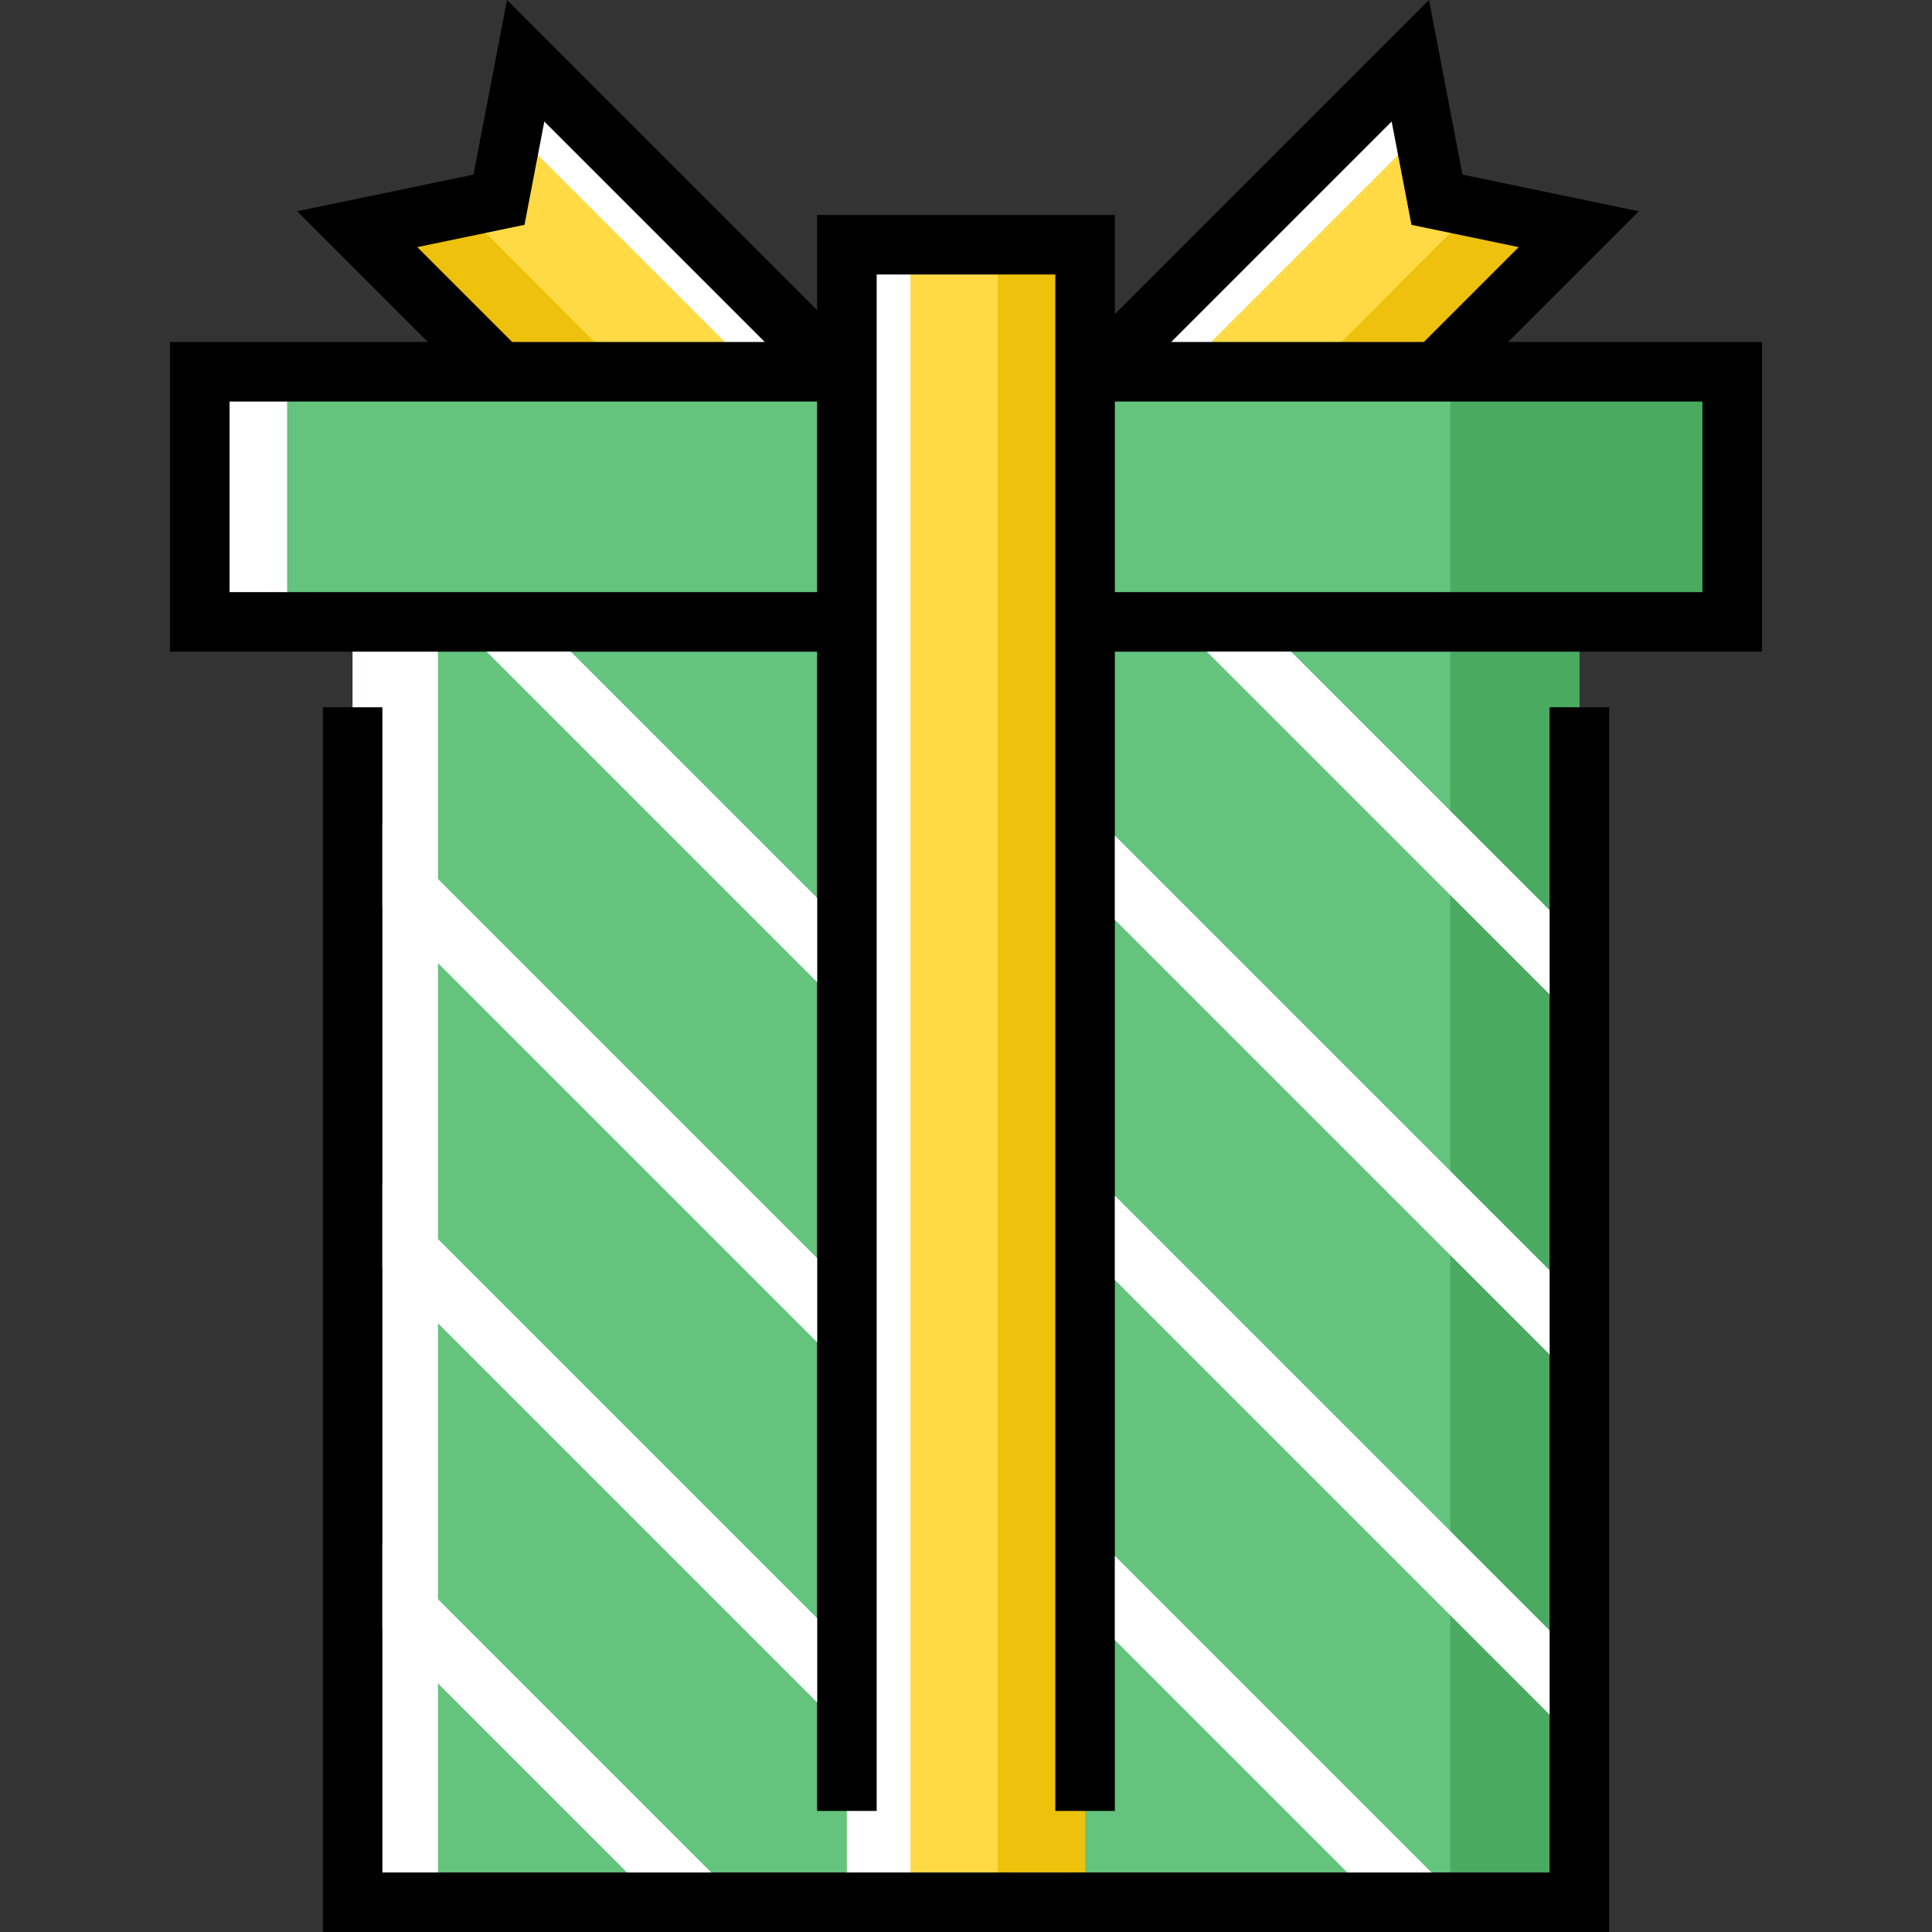
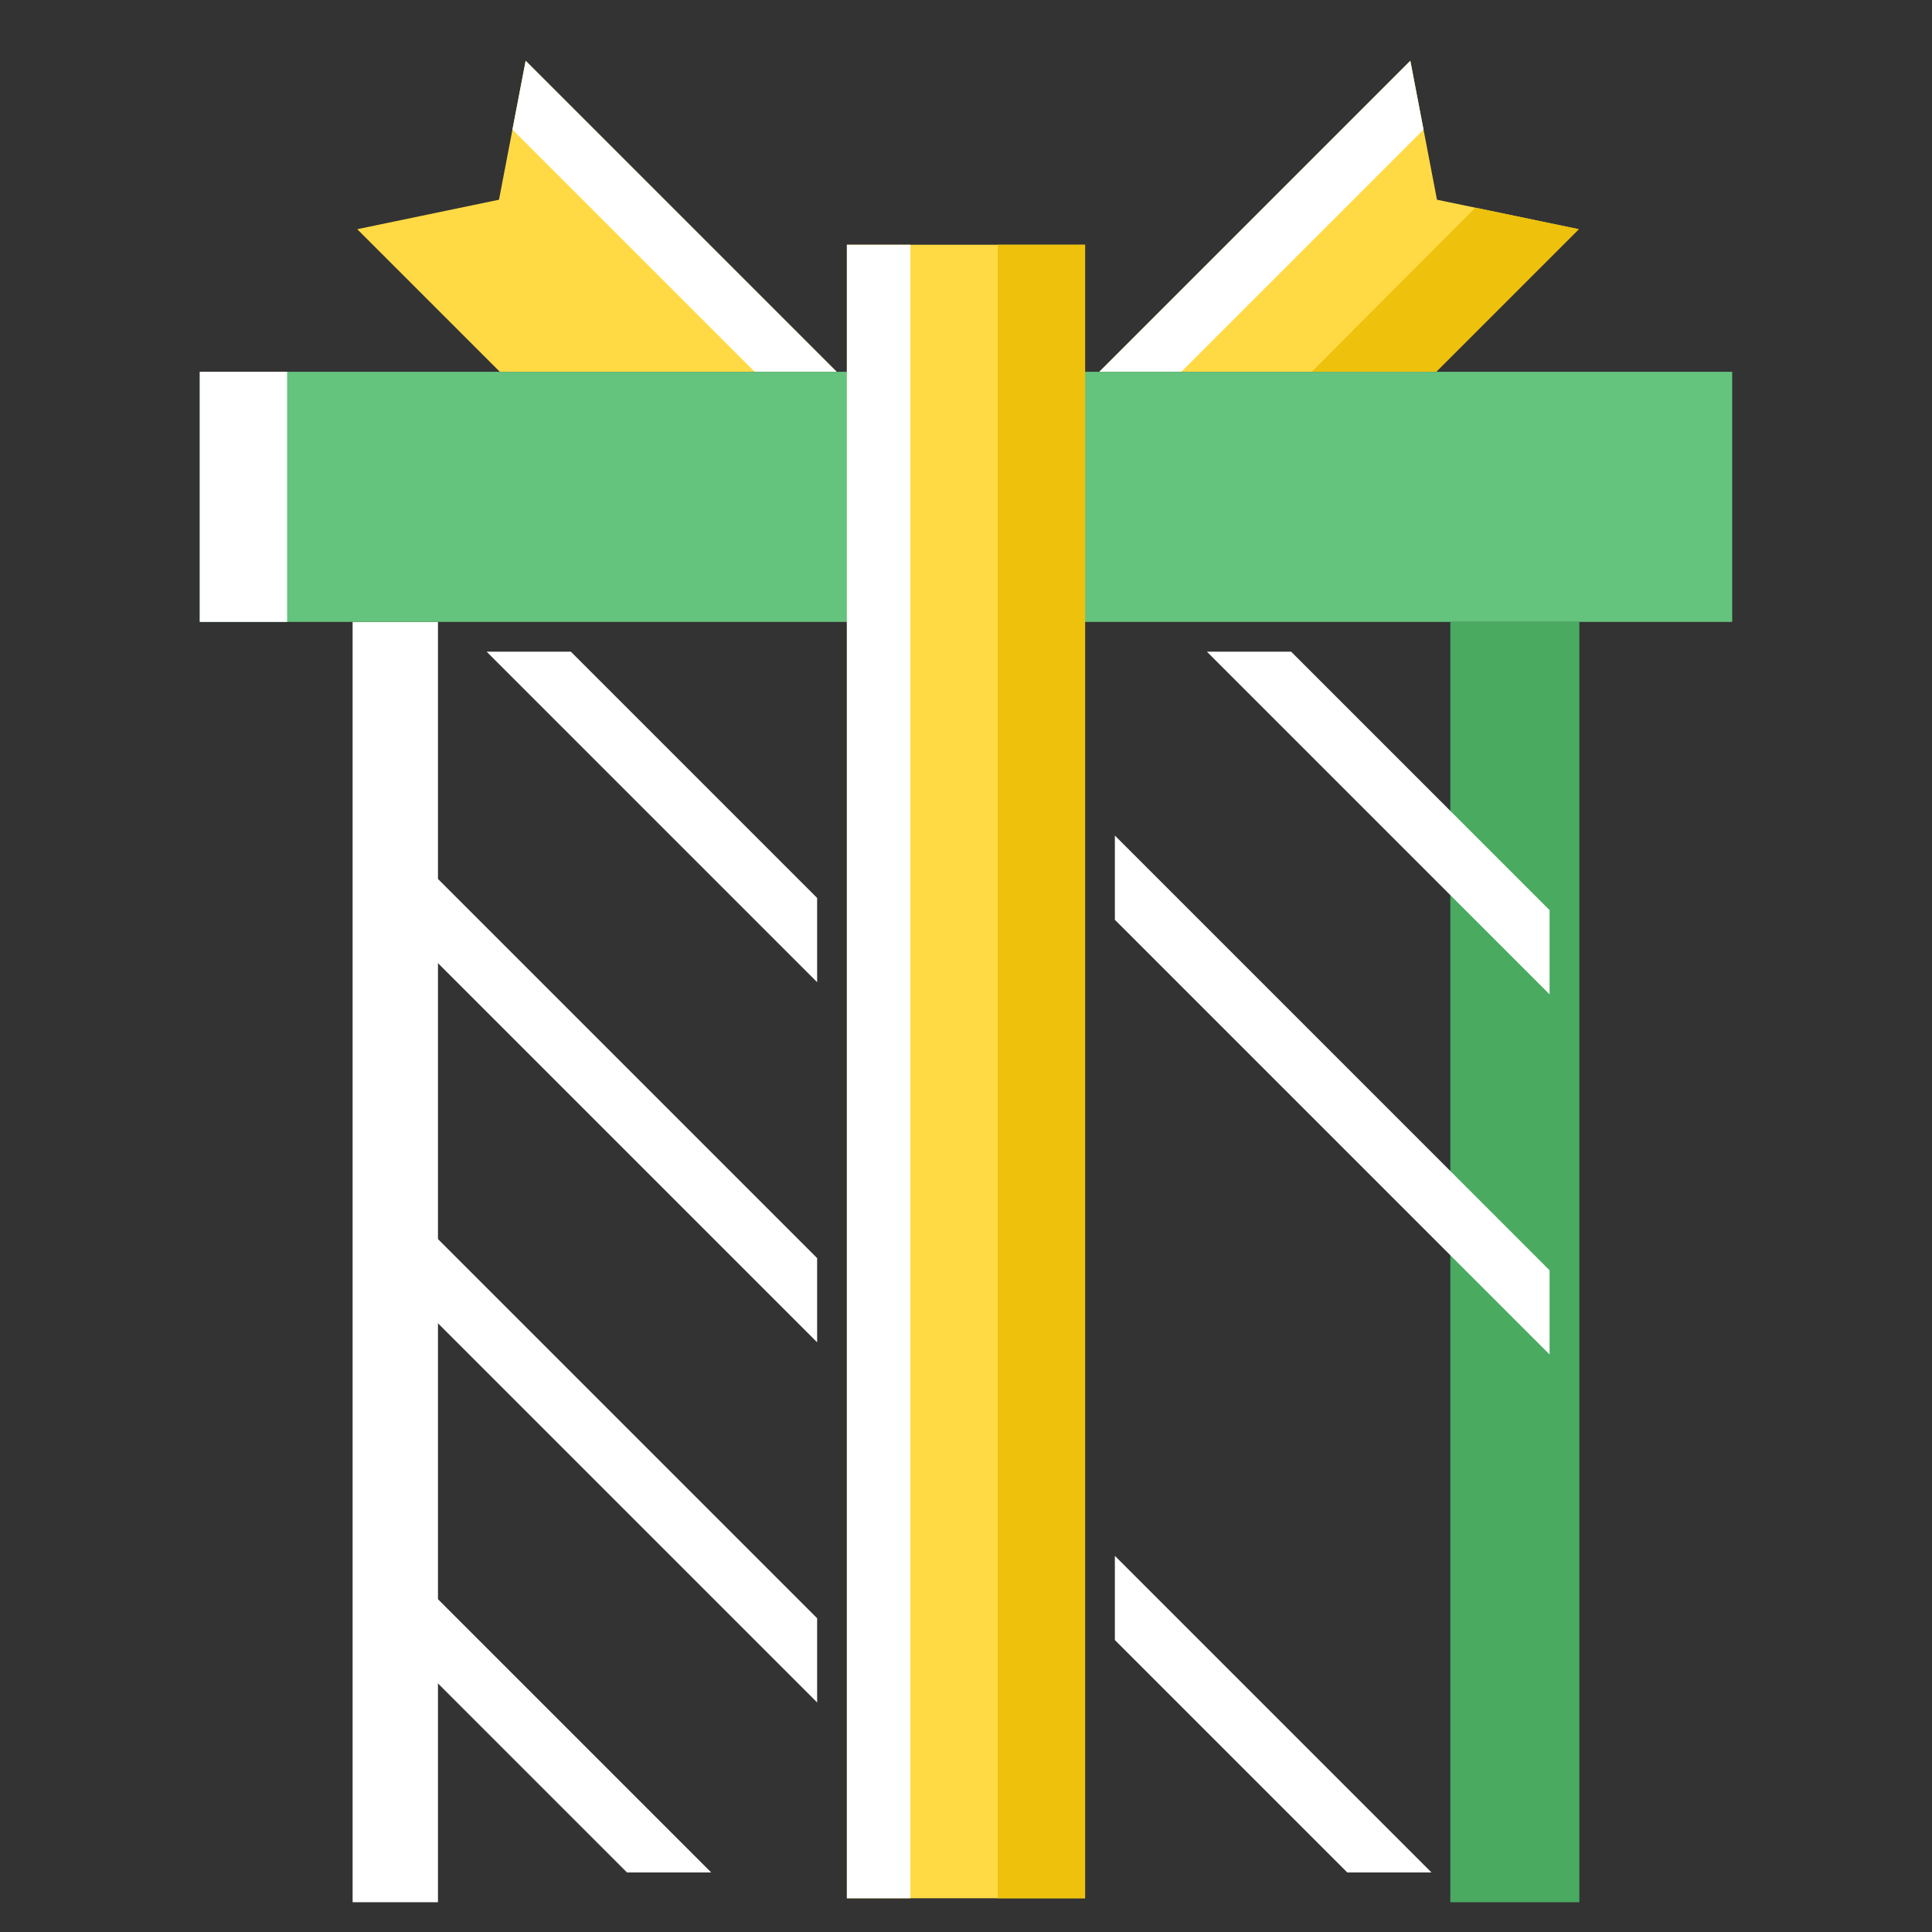
<svg xmlns="http://www.w3.org/2000/svg" version="1.1" id="Layer_1" viewBox="0 0 512 512" xml:space="preserve">
  <rect x="0" y="0" width="512" height="512" fill="#333333" stroke="none" />
  <polygon style="fill:#FFDA44;" points="221.73,98.527 139.306,16.103 132.239,52.929 94.67,60.74 132.457,98.527 " />
  <polygon style="fill:#FFFFFF;" points="139.306,16.103 135.807,34.337 199.997,98.527 221.73,98.527 " />
-   <polygon style="fill:#EDC10C;" points="165.436,98.527 132.453,98.527 94.672,60.736 122.037,55.044 " />
  <polygon style="fill:#FFDA44;" points="380.596,98.527 418.383,60.74 380.814,52.929 373.747,16.103 291.323,98.527 " />
  <polygon style="fill:#FFFFFF;" points="373.747,16.103 291.323,98.527 313.056,98.527 377.246,34.337 " />
  <polygon style="fill:#EDC10C;" points="418.381,60.736 380.599,98.527 347.617,98.527 391.016,55.044 " />
-   <polyline style="fill:#64C37D;" points="418.548,164.809 418.548,504.109 93.452,504.109 93.452,164.809 " />
  <rect x="93.447" y="164.81" style="fill:#FFFFFF;" width="22.62" height="339.3" />
  <rect x="384.351" y="164.81" style="fill:#49AA60;" width="34.193" height="339.3" />
  <rect x="52.942" y="98.529" style="fill:#64C37D;" width="406.108" height="66.282" />
  <rect x="224.433" y="64.862" style="fill:#FFDA44;" width="63.126" height="438.197" />
  <rect x="224.433" y="64.862" style="fill:#FFFFFF;" width="16.833" height="438.197" />
  <rect x="264.413" y="64.862" style="fill:#EDC10C;" width="23.146" height="438.197" />
  <rect x="52.942" y="98.529" style="fill:#FFFFFF;" width="23.146" height="66.282" />
-   <rect x="384.351" y="98.529" style="fill:#49AA60;" width="74.699" height="66.282" />
-   <path d="M426.439,512H85.561V187.429h15.781v308.789h309.315V187.429h15.781V512z M466.945,172.7H295.453v307.211h-15.781V72.751  h-47.344v407.16h-15.781V172.7H45.055V90.637h68.351L78.759,55.988l46.722-9.714L134.362,0l82.185,82.185V56.97h78.907v26.268  L378.691,0l8.881,46.274l46.722,9.714l-34.649,34.649h67.299V172.7z M135.725,90.637h66.955l-58.43-58.43l-5.254,27.377  l-28.416,5.907L135.725,90.637z M216.547,156.919v-50.5H60.837v50.5H216.547z M368.802,32.207l-58.429,58.43h66.953l25.145-25.145  l-28.416-5.907L368.802,32.207z M451.163,106.418h-155.71v50.5h155.71V106.418z" />
  <g>
    <polygon style="fill:#FFFFFF;" points="216.547,428.848 101.342,313.644 101.342,335.962 216.547,451.166  " />
    <polygon style="fill:#FFFFFF;" points="101.342,240.521 216.547,355.726 216.547,333.408 101.342,218.203  " />
    <polygon style="fill:#FFFFFF;" points="101.342,431.401 166.16,496.219 188.478,496.219 101.342,409.083  " />
    <polygon style="fill:#FFFFFF;" points="295.453,434.633 357.04,496.219 379.358,496.219 295.453,412.314  " />
    <polygon style="fill:#FFFFFF;" points="295.453,243.753 410.658,358.958 410.658,336.639 295.453,221.434  " />
    <polygon style="fill:#FFFFFF;" points="410.658,263.519 410.658,241.2 342.159,172.7 319.841,172.7  " />
-     <polygon style="fill:#FFFFFF;" points="295.453,316.875 295.453,339.193 410.658,454.397 410.658,432.079  " />
    <polygon style="fill:#FFFFFF;" points="216.547,237.969 151.279,172.7 128.961,172.7 216.547,260.286  " />
  </g>
</svg>